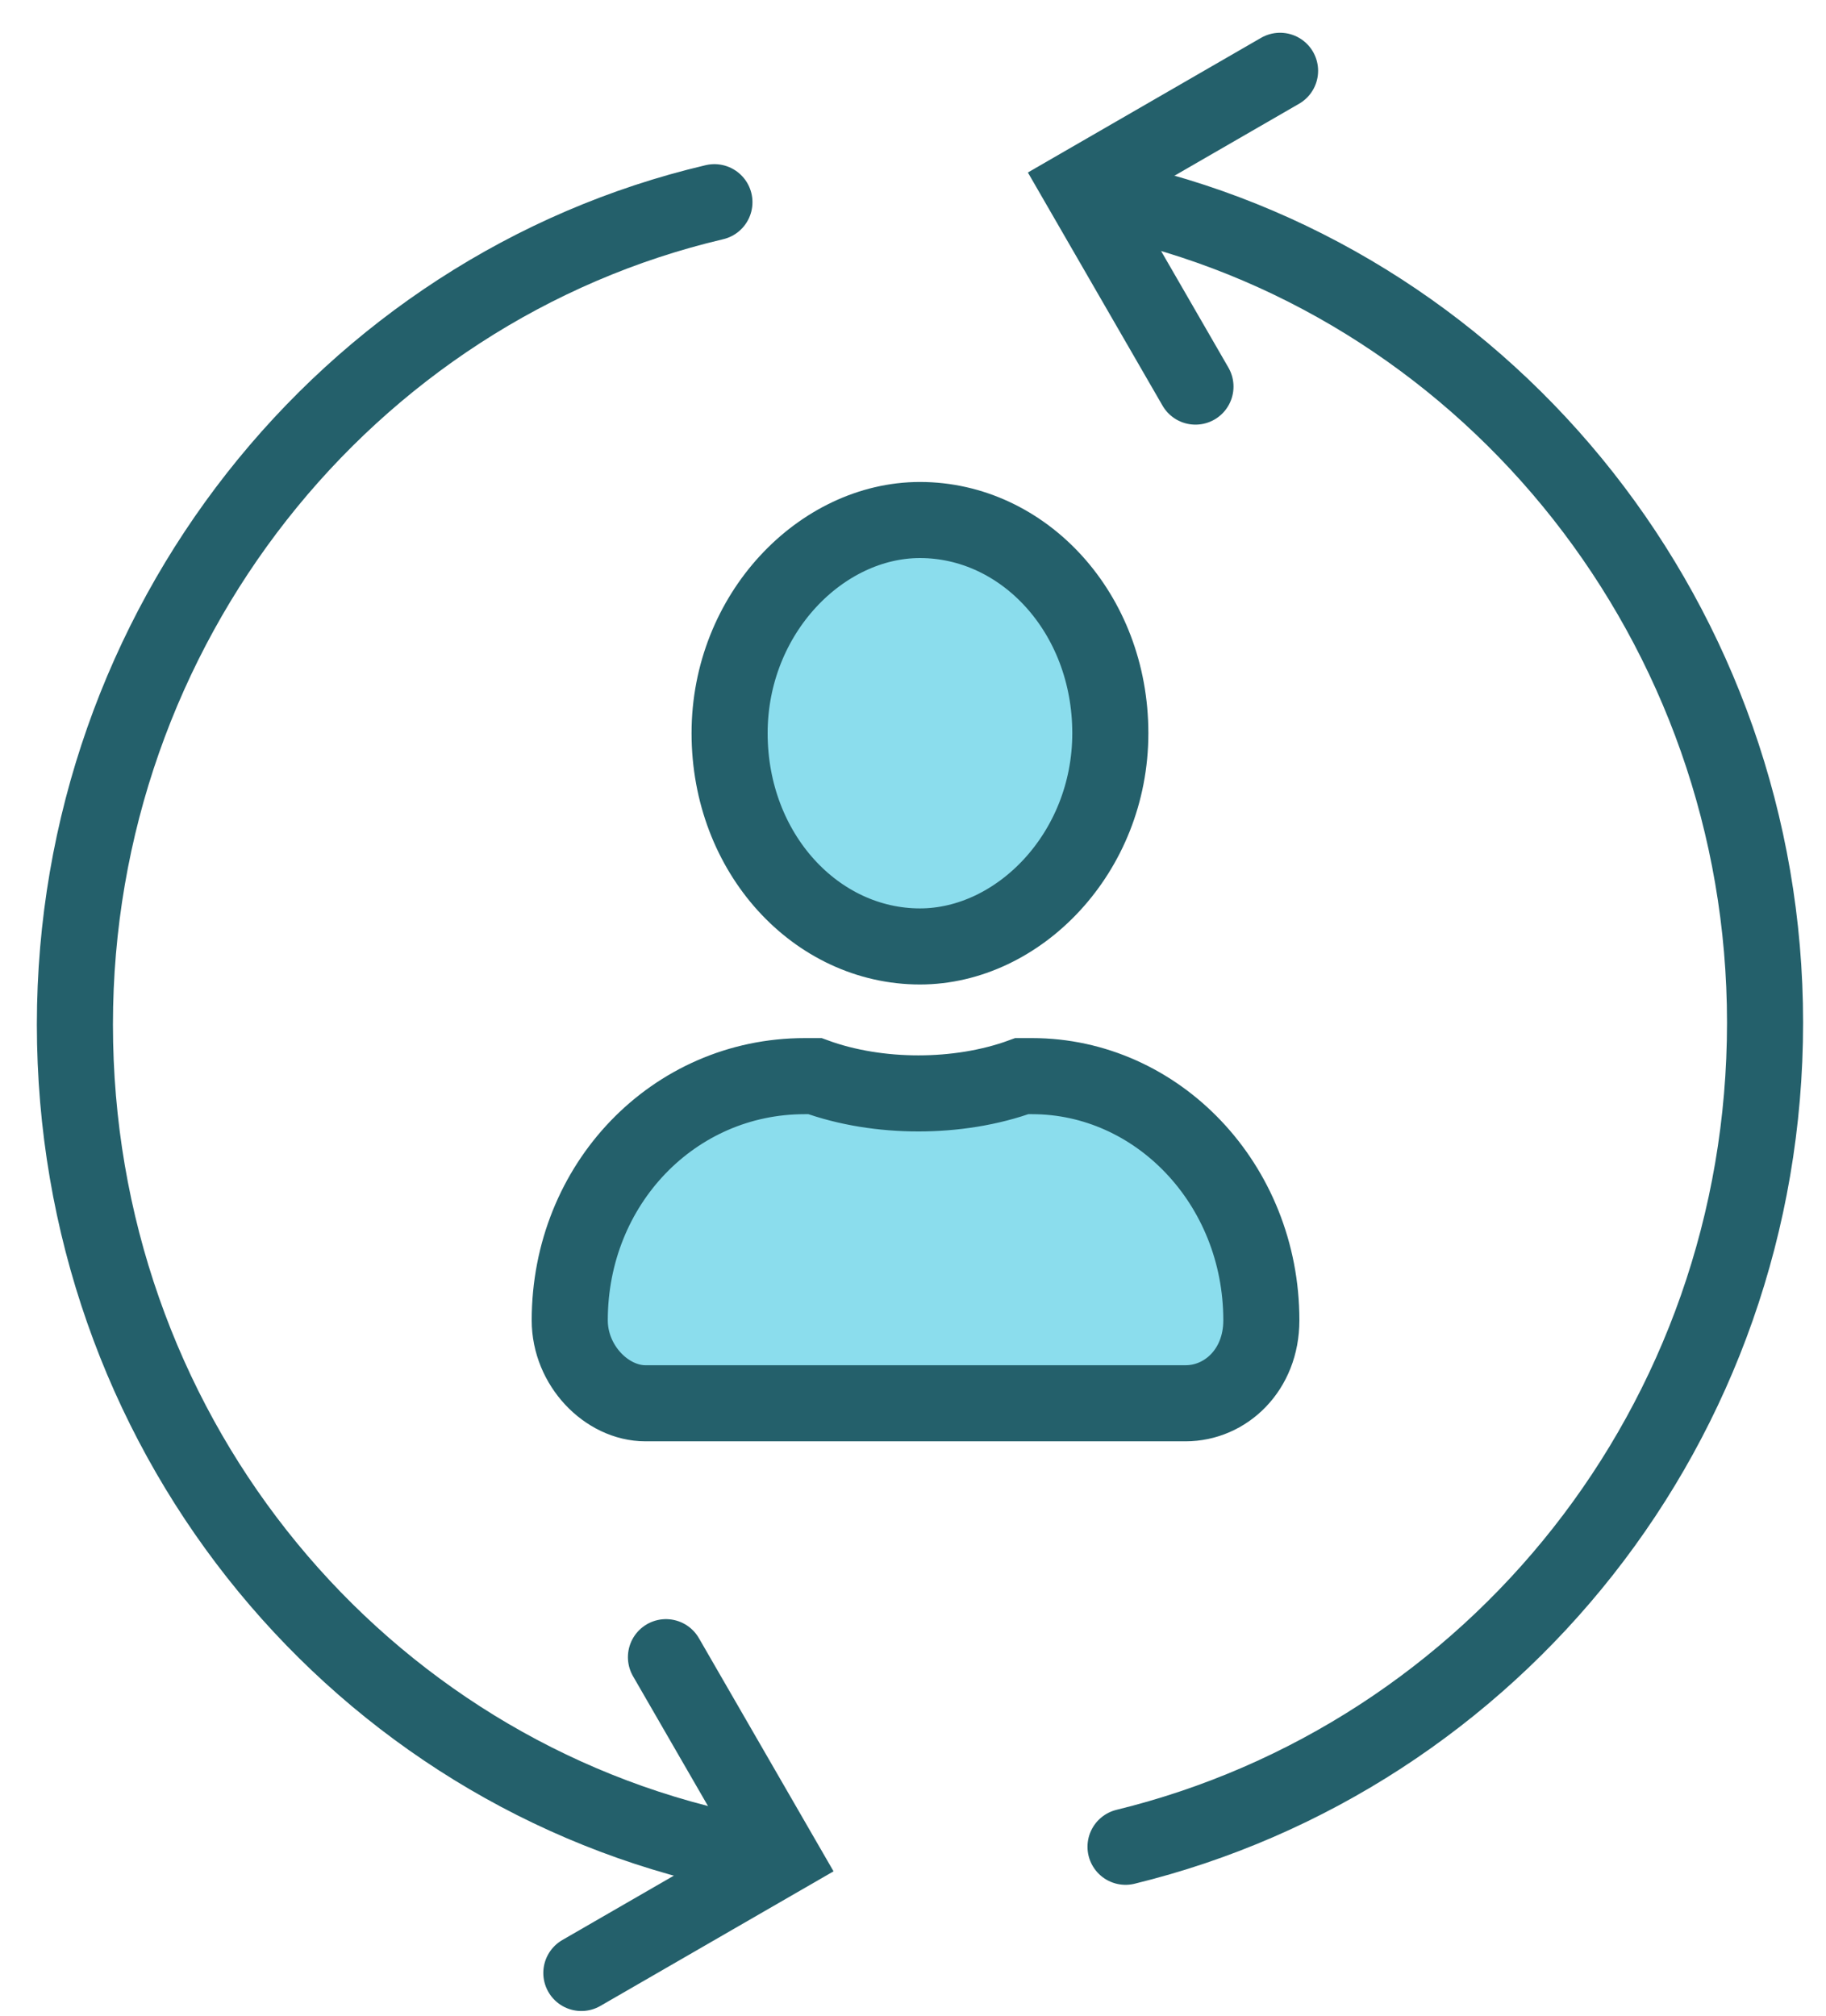
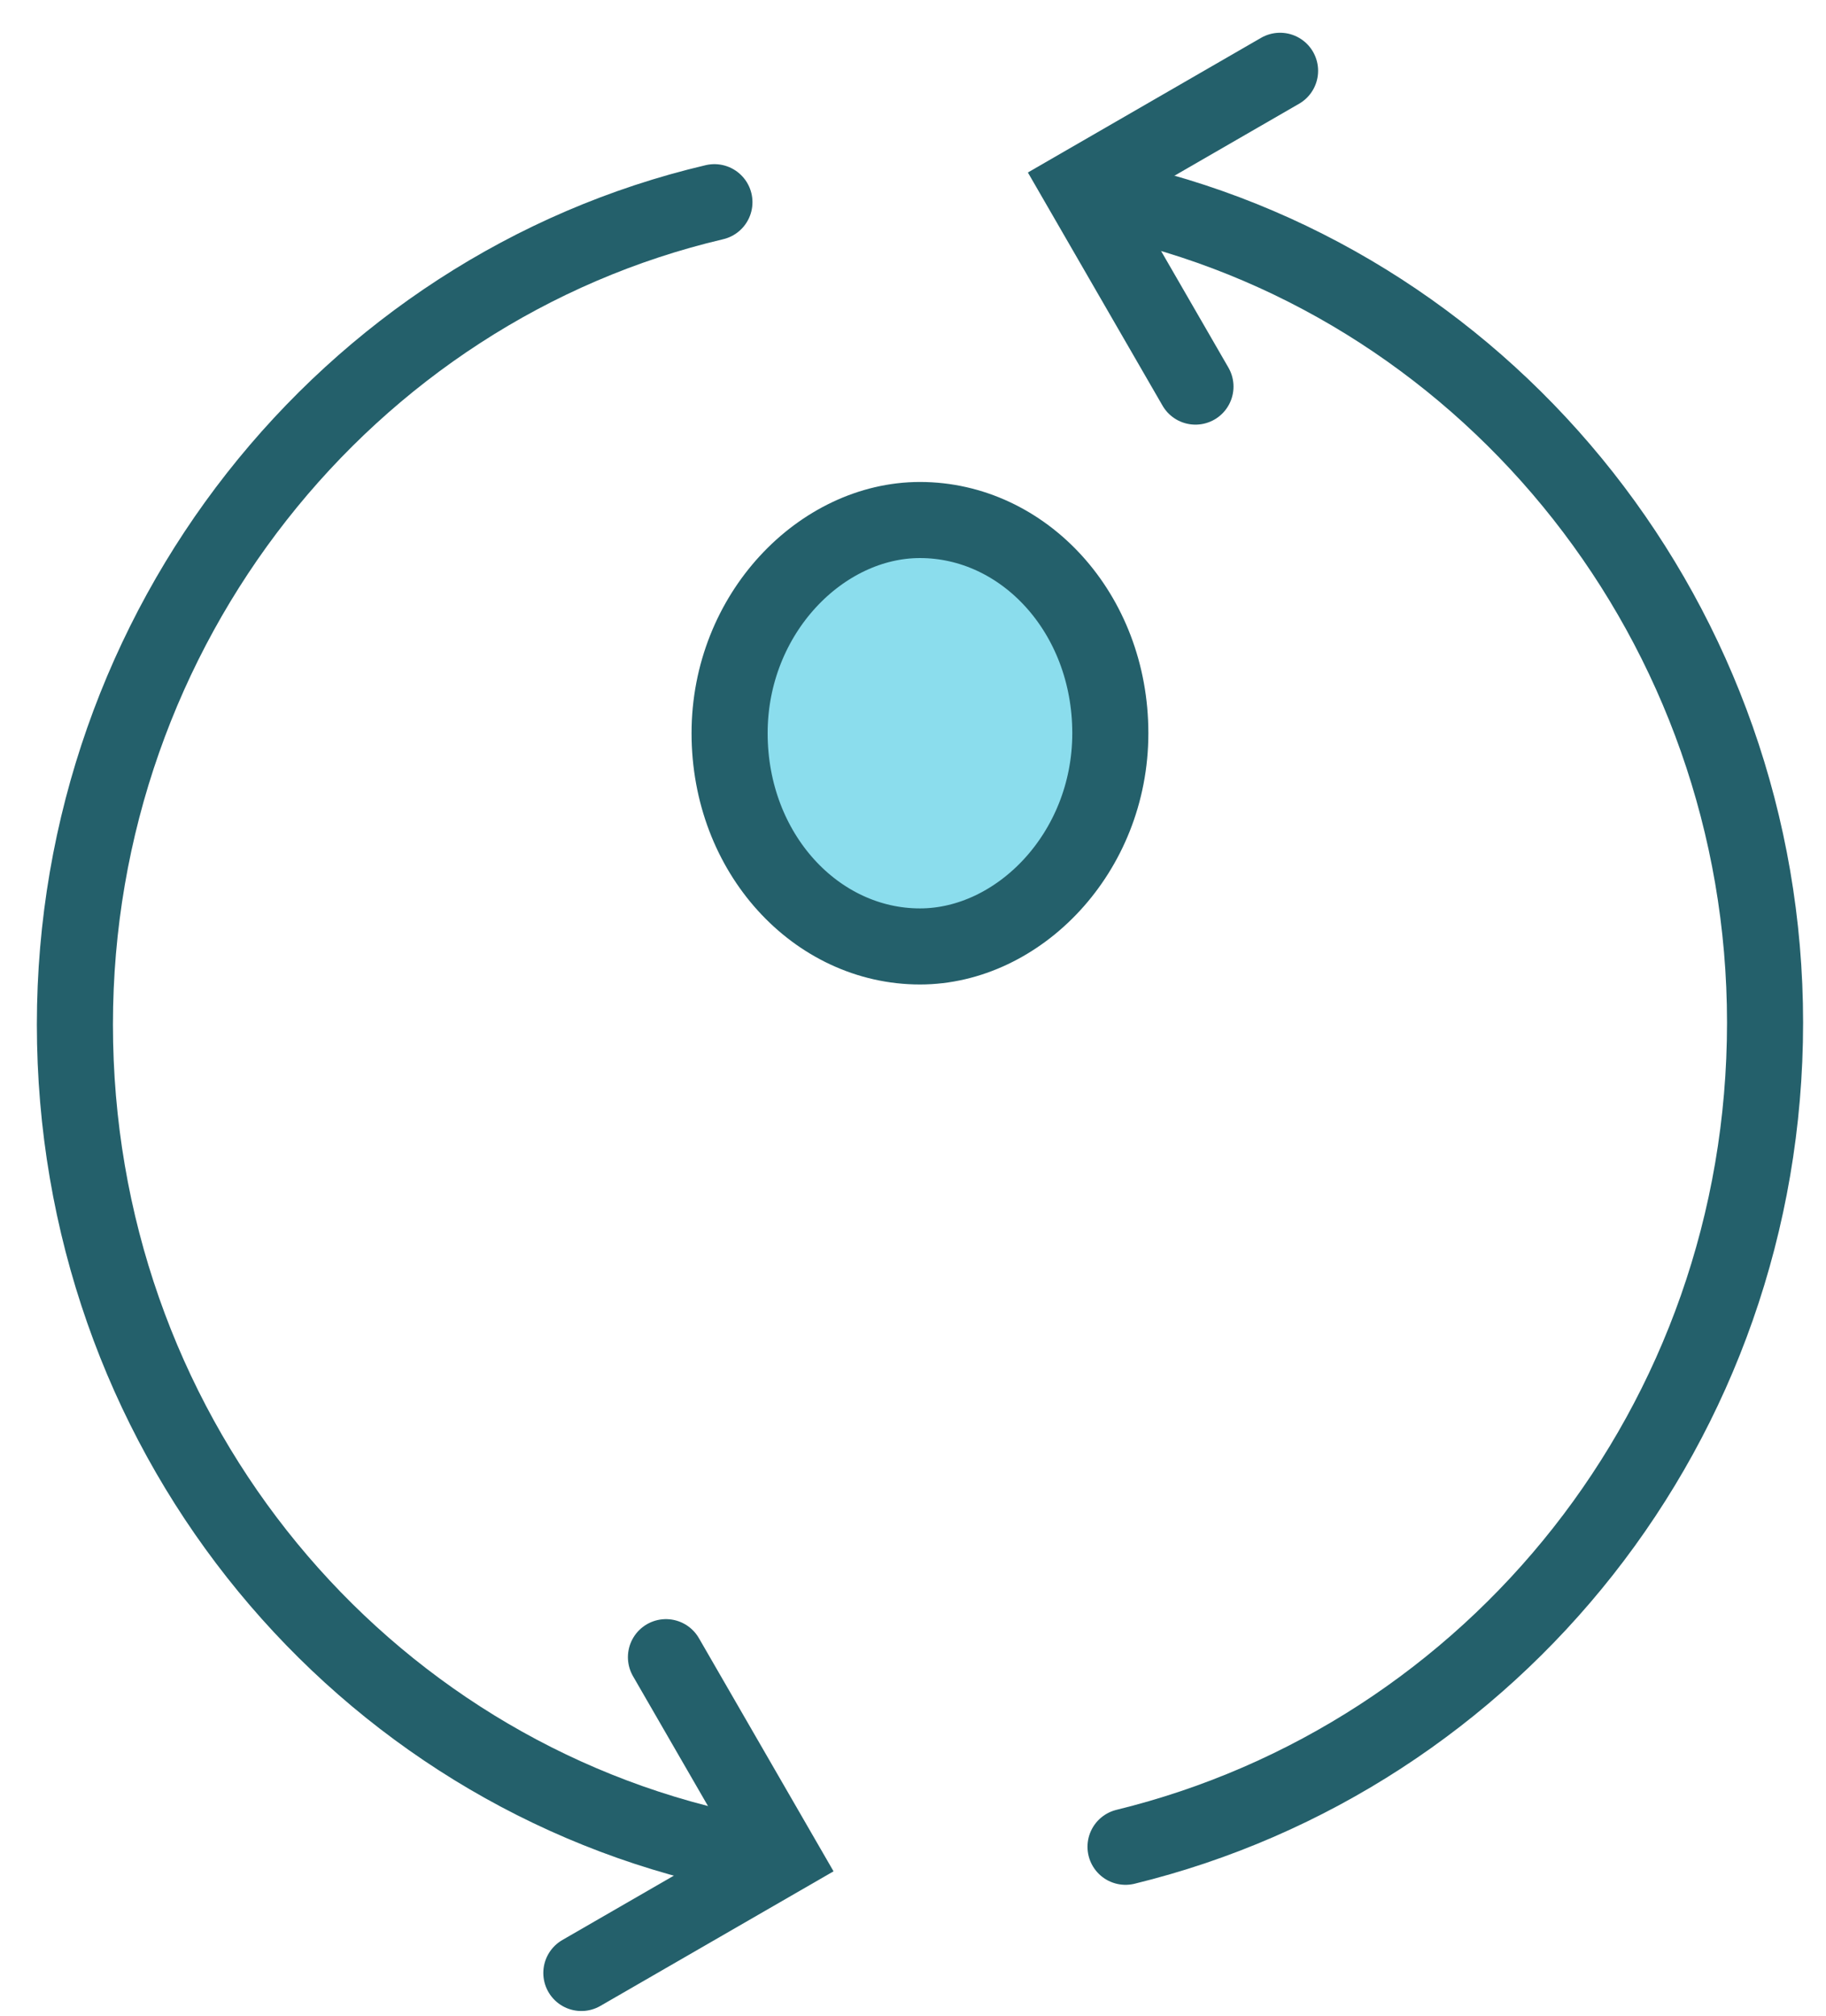
<svg xmlns="http://www.w3.org/2000/svg" width="48" height="53" viewBox="0 0 48 53" fill="none">
  <path d="M15.282 51.861L20.545 48.823L17.506 43.56" stroke="#24606B" stroke-width="2" stroke-linecap="round" />
  <path d="M18.78 5.315C9.119 7.585 1.969 16.468 1.969 26.93C1.969 37.49 9.119 46.274 18.78 48.544" stroke="#24606B" stroke-width="2" stroke-miterlimit="10" stroke-linecap="round" stroke-linejoin="round" />
  <path d="M29.587 48.544C39.248 46.181 46.398 37.417 46.398 26.881C46.398 16.443 39.248 7.58 29.587 5.315" stroke="#24606B" stroke-width="2" stroke-miterlimit="10" stroke-linecap="round" stroke-linejoin="round" />
  <path d="M33.649 1.861L28.386 4.9L31.425 10.162" stroke="#24606B" stroke-width="2" stroke-linecap="round" />
-   <path d="M21.152 28.287H21.422C22.264 28.595 23.214 28.741 24.141 28.741C25.068 28.741 26.019 28.595 26.861 28.287H27.131C30.413 28.287 33.157 31.117 33.157 34.706C33.157 36.015 32.215 36.886 31.166 36.886H16.966C15.948 36.886 14.977 35.895 14.977 34.706C14.977 31.131 17.707 28.287 21.152 28.287Z" fill="#8BDDED" stroke="#24606B" stroke-width="2" />
  <path d="M24.183 13.669C26.903 13.669 29.187 16.108 29.187 19.273C29.187 22.422 26.772 24.878 24.183 24.878C21.463 24.878 19.18 22.439 19.179 19.273C19.179 16.125 21.595 13.669 24.183 13.669Z" fill="#8BDDED" stroke="#24606B" stroke-width="2" />
</svg>